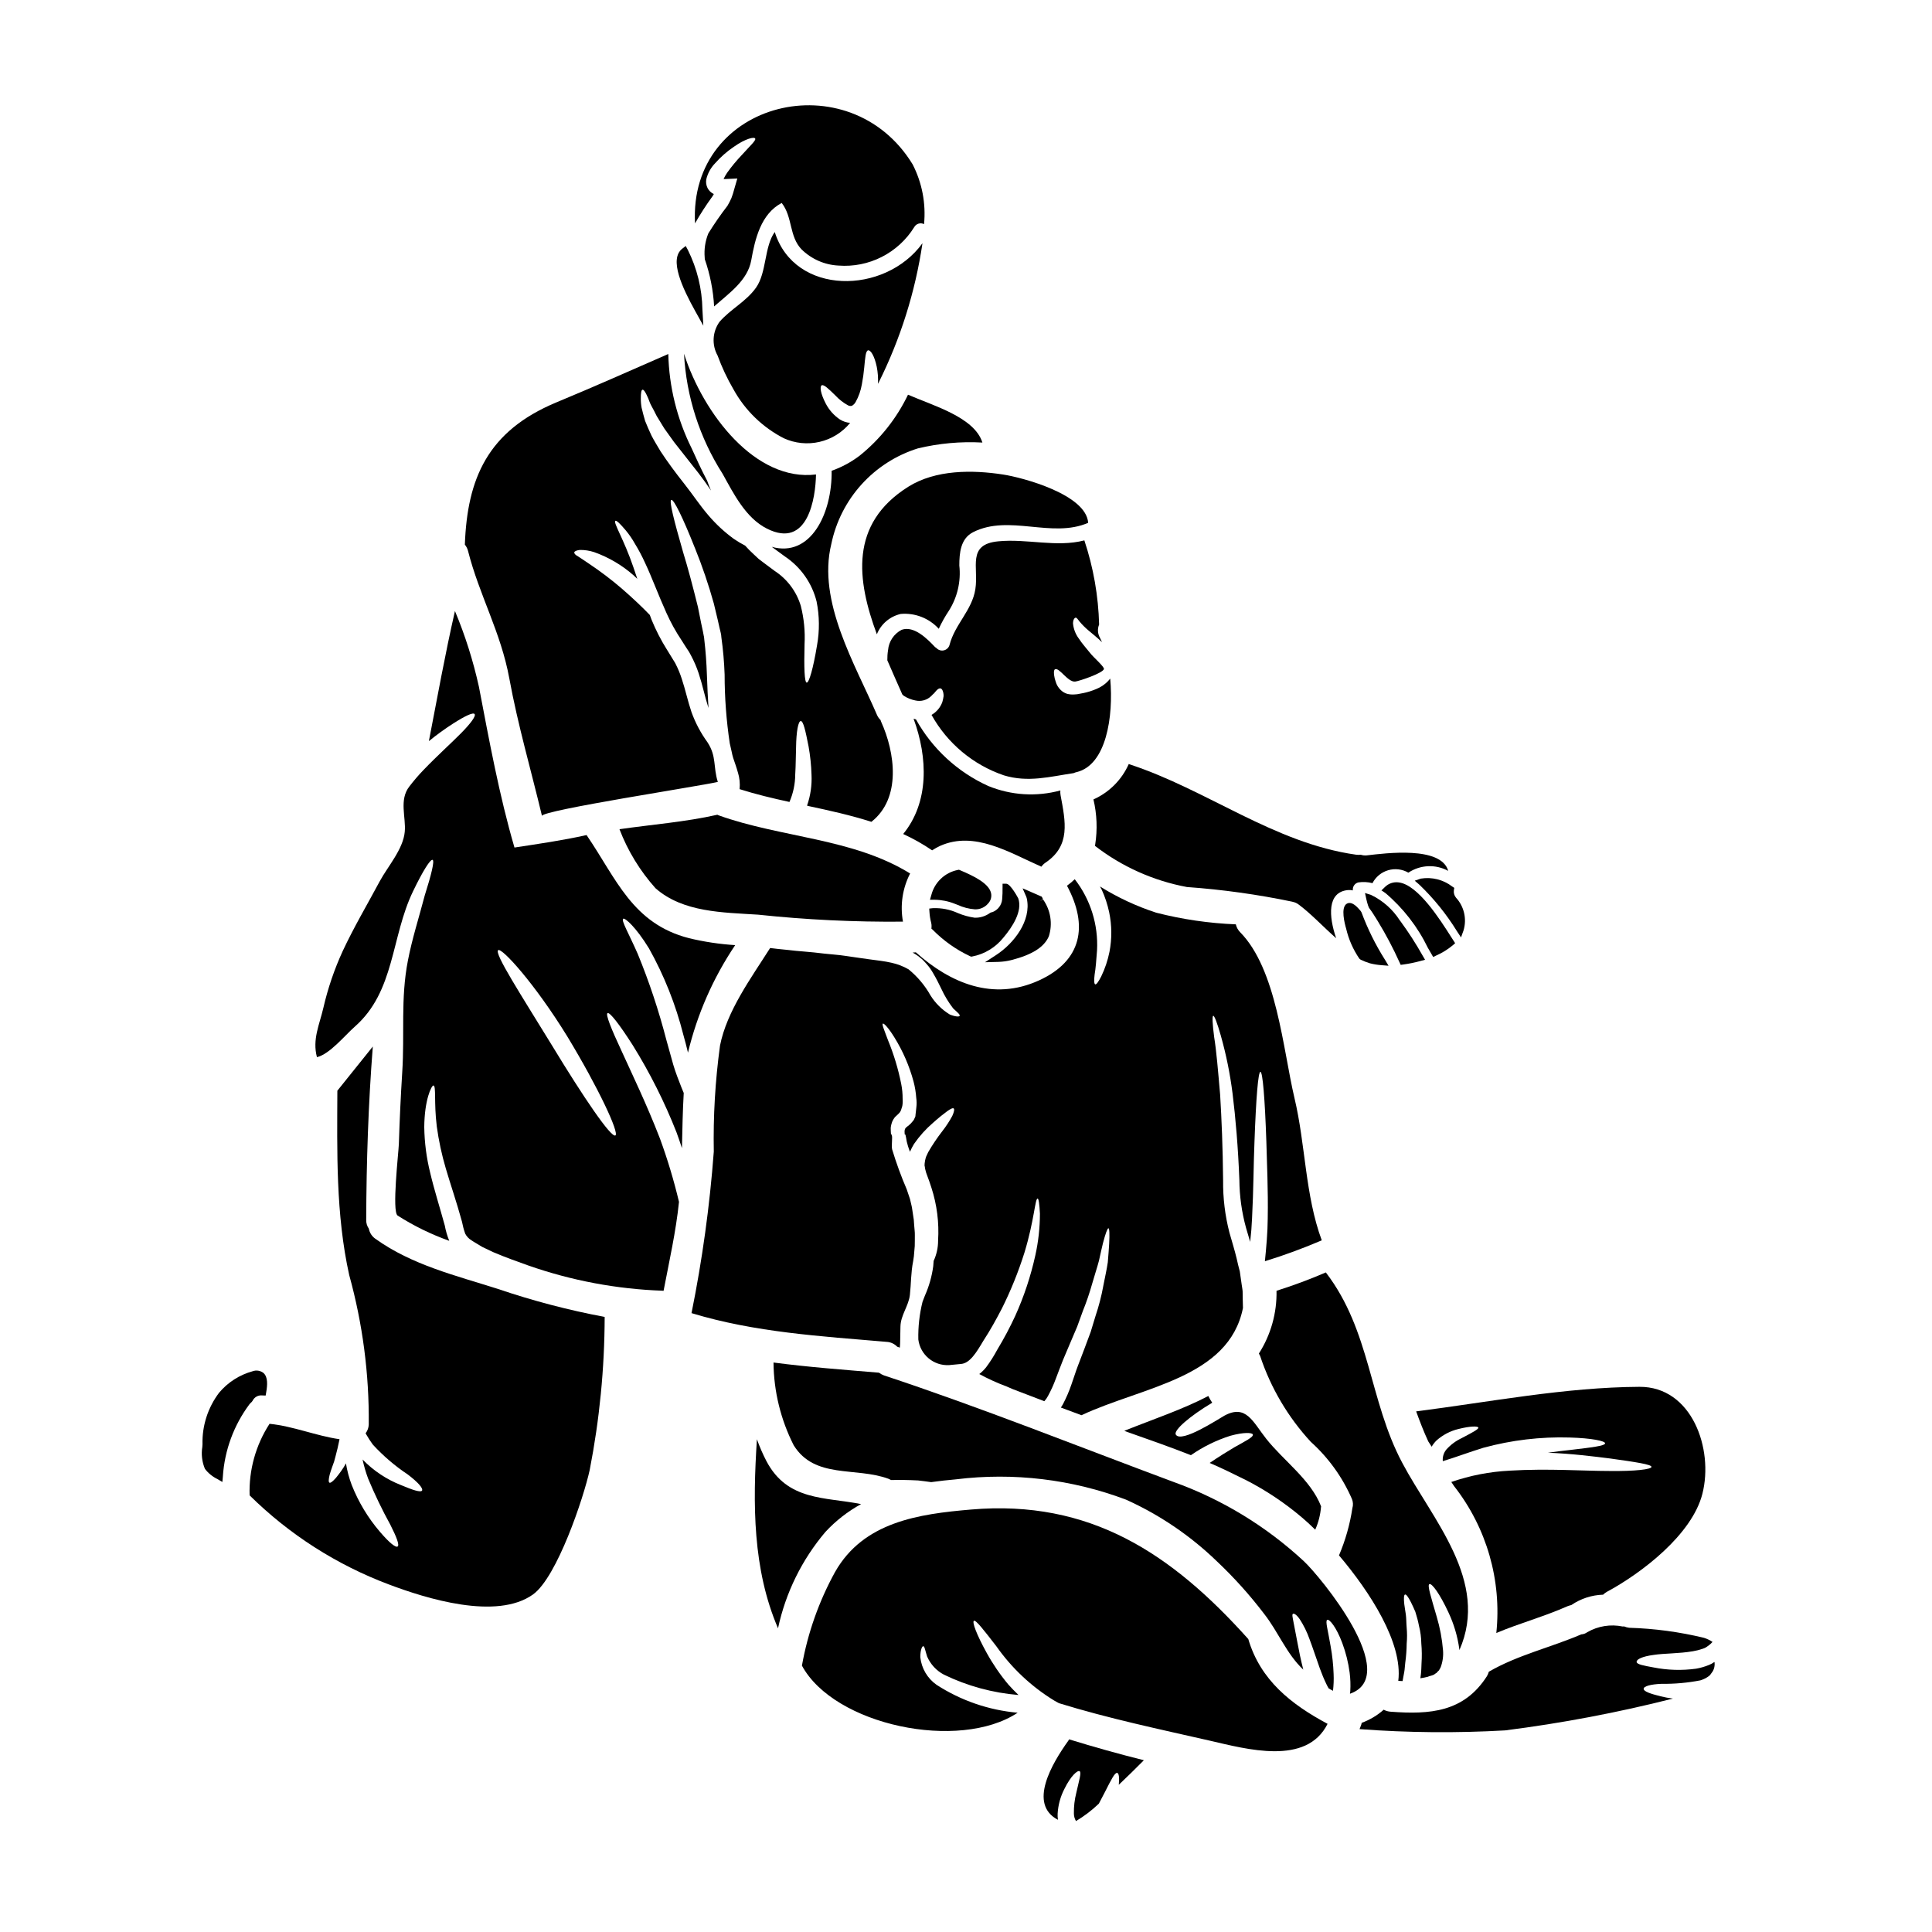
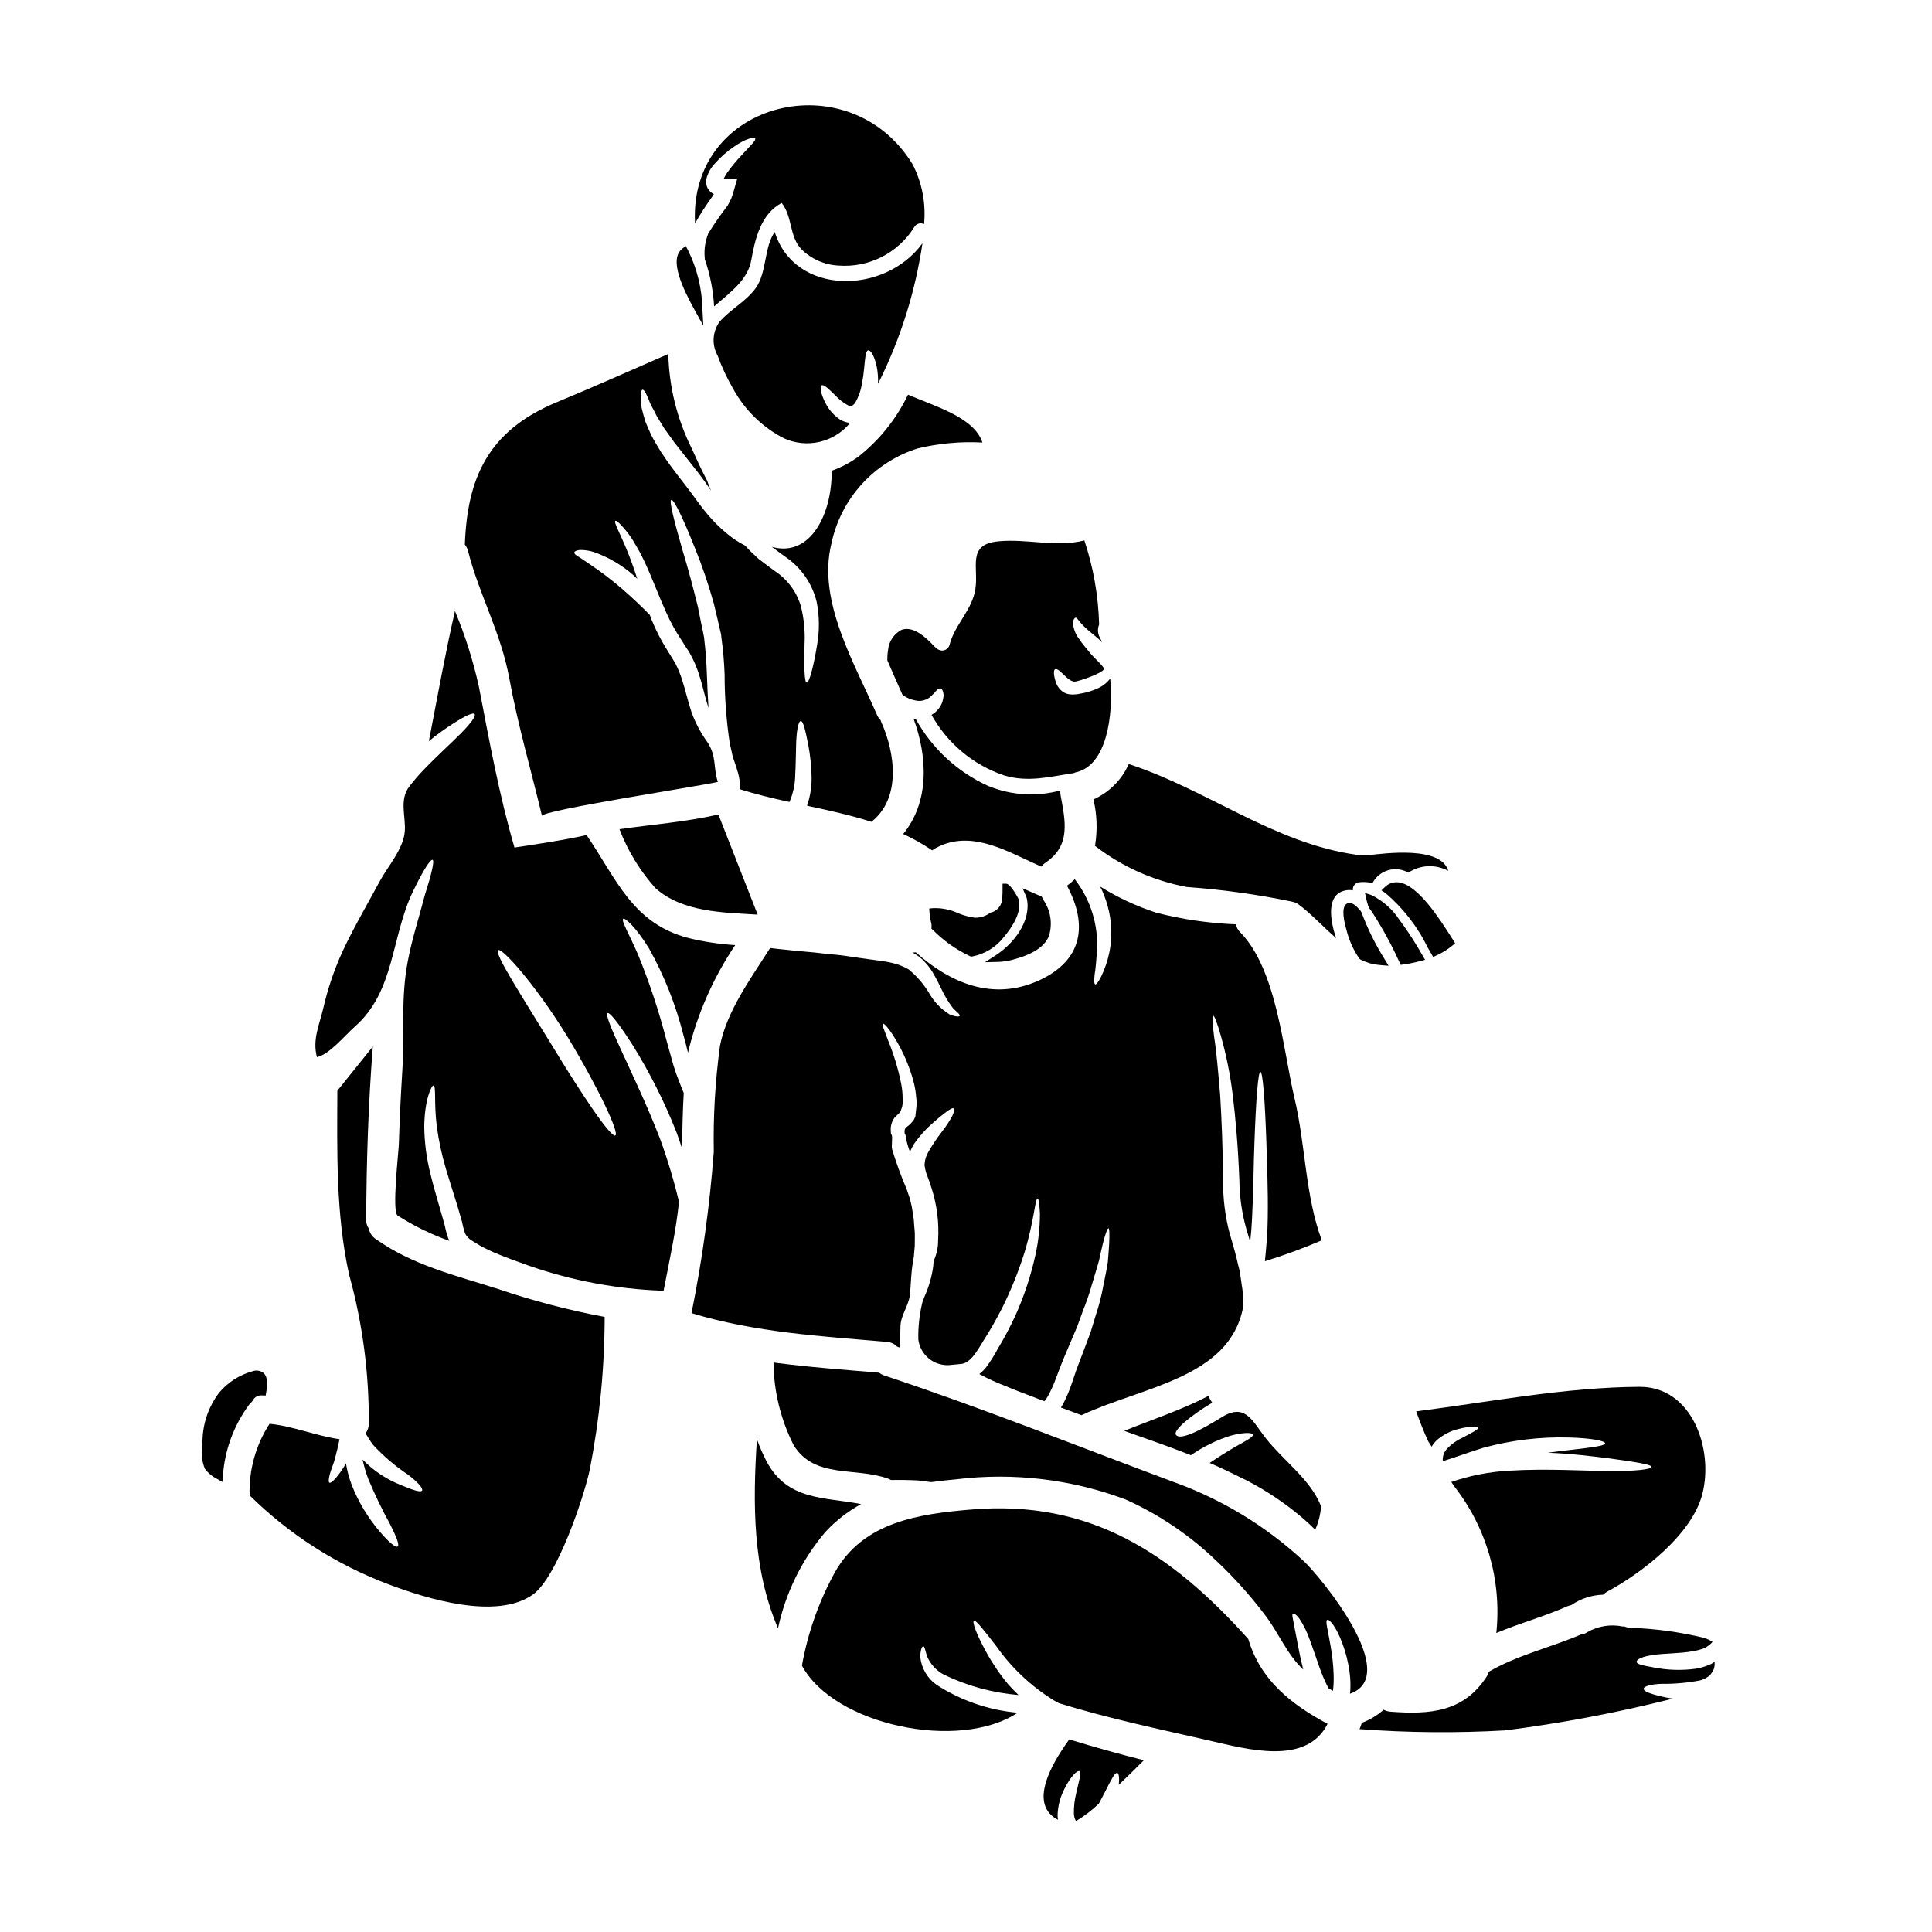
<svg xmlns="http://www.w3.org/2000/svg" fill="#000000" width="800px" height="800px" version="1.1" viewBox="144 144 512 512">
  <g>
    <path d="m434.24 367.81-0.082 0.336c7.148 5.531 15.516 9.277 24.402 10.926 9.391 0.668 18.727 1.969 27.945 3.894 0.027 0 0.027 0.027 0.055 0.027 0.602 0.113 1.164 0.371 1.641 0.75 3.223 2.391 6.445 5.863 9.895 8.895-1.969-5.754-2.445-12.234 3.117-12.762l0.004 0.004c0.434-0.043 0.875-0.016 1.305 0.082-0.121-0.969 0.496-1.875 1.445-2.113 1.25-0.188 2.527-0.121 3.754 0.195 0.859-1.66 2.363-2.898 4.16-3.426 1.797-0.523 3.731-0.293 5.352 0.645 3.16-2.106 7.227-2.289 10.562-0.473-1.891-6.644-16.625-4.672-21.551-4.113-0.551 0.062-1.109 0.004-1.637-0.168-0.391 0.051-0.789 0.051-1.18 0-21.828-3.059-39.512-17.238-60.113-23.965l-0.004-0.004c-0.059-0.023-0.113-0.051-0.168-0.082-1.852 4.184-5.191 7.531-9.367 9.395 0.93 3.918 1.086 7.981 0.465 11.957z" />
    <path d="m391.19 390.41c2.859 2.906 6.211 5.277 9.906 7.004l0.262 0.109 0.273-0.039h-0.004c3.262-0.617 6.195-2.387 8.266-4.984 2.441-2.883 5.117-7.027 3.965-10.398 0-0.039-2.059-3.902-3.184-3.902h-0.984v0.984h-0.004c0.02 1.051-0.016 2.102-0.105 3.148-0.137 1.52-1.125 2.828-2.551 3.379-0.133 0.02-0.266 0.051-0.395 0.09l-0.266 0.133h0.004c-1.18 0.867-2.613 1.312-4.074 1.27-1.523-0.215-3.012-0.625-4.43-1.219-2.094-0.961-4.387-1.41-6.688-1.309l-0.926 0.109 0.062 0.93c0.059 0.973 0.215 1.934 0.469 2.875 0.078 0.344 0.105 0.695 0.086 1.051l-0.035 0.465z" />
    <path d="m431.37 287.21c-7.394 1.918-15.18-0.504-22.828 0.246-8.371 0.809-5.144 6.84-6.062 12.68-0.863 5.59-5.453 9.344-6.84 14.77-0.195 0.715-0.77 1.27-1.492 1.441-0.723 0.176-1.484-0.062-1.984-0.609-0.125-0.074-0.246-0.156-0.359-0.25-1.969-2.086-5.535-5.754-8.844-4.59-2.047 1.051-3.414 3.078-3.613 5.371-0.148 0.898-0.211 1.809-0.195 2.723 1.336 3.113 2.695 6.144 3.977 9.055v-0.004c0.125 0.129 0.254 0.25 0.395 0.363 0.934 0.594 1.973 1.008 3.059 1.223 1.531 0.359 3.144-0.105 4.254-1.223 0.227-0.246 0.465-0.48 0.719-0.695 0.223-0.219 0.418-0.555 0.641-0.75 0.395-0.418 0.789-0.609 1.082-0.527 0.297 0.082 0.527 0.445 0.668 1.004l0.004-0.004c0.086 0.344 0.121 0.699 0.109 1.055-0.07 0.535-0.184 1.059-0.336 1.574-0.504 1.379-1.465 2.547-2.723 3.309-0.047 0.02-0.094 0.047-0.137 0.082 4.18 7.527 11.008 13.234 19.156 16.016 6.449 1.969 12.289 0.336 18.5-0.582 0.266-0.125 0.547-0.219 0.832-0.281 7.785-1.891 9.785-14.594 8.867-24.773h0.004c-0.781 0.996-1.77 1.812-2.894 2.394-1.082 0.531-2.219 0.949-3.391 1.25-0.531 0.137-1.059 0.246-1.574 0.332l-0.891 0.168-0.695 0.055c-0.672 0.059-1.348 0-2-0.168-0.625-0.195-1.199-0.535-1.668-1-0.652-0.621-1.121-1.41-1.359-2.277-0.188-0.535-0.32-1.082-0.395-1.645-0.109-0.891-0.055-1.445 0.246-1.574 1.113-0.555 3.394 3.477 5.34 3.254 0.945-0.082 7.508-2.277 7.617-3.367 0.055-0.582-2.863-3.195-3.363-3.836-1.141-1.445-2.449-2.863-3.336-4.254v0.004c-0.852-1.164-1.371-2.539-1.5-3.977 0.031-1.027 0.395-1.445 0.695-1.5 0.305-0.055 0.609 0.5 1.113 1.109 0.672 0.789 1.406 1.523 2.195 2.195 1 0.863 2.277 1.84 3.695 3.199-0.164-0.395-0.363-0.789-0.555-1.18-0.617-1.066-0.703-2.363-0.223-3.504-0.195-7.586-1.512-15.098-3.91-22.301z" />
-     <path d="m397 383.5 0.789 0.305-0.004-0.004c1.445 0.668 3.004 1.07 4.59 1.184 1.352 0.043 2.644-0.539 3.508-1.574 0.695-0.738 0.977-1.77 0.75-2.758-0.605-2.535-4.41-4.441-8.238-6.051l-0.277-0.113-0.305 0.059h0.004c-3.418 0.68-6.141 3.266-7.004 6.641l-0.363 1.254 1.289 0.004c1.801 0.027 3.586 0.383 5.262 1.055z" />
    <path d="m522.49 525.97c0.309 0.473 0.582 0.918 0.918 1.418 0.355-0.613 0.797-1.172 1.305-1.668 1.637-1.449 3.602-2.481 5.727-3.004 3.309-0.836 5.199-0.789 5.34-0.395 0.141 0.395-1.613 1.336-4.394 2.781l0.004 0.004c-1.555 0.723-2.945 1.754-4.09 3.031-0.711 0.863-1.051 1.973-0.945 3.086 3.195-0.949 6.727-2.309 10.734-3.543 7.453-2.035 15.164-2.953 22.883-2.723 5.863 0.168 9.395 0.918 9.395 1.531 0 0.691-3.641 1.109-9.312 1.777-1.75 0.191-3.727 0.418-5.84 0.723 6.394 0.246 12.039 0.973 16.488 1.527 6.785 0.945 10.957 1.574 10.957 2.223 0 0.648-4.281 1.18-11.18 1.086-6.867 0-16.266-0.695-26.414-0.086v0.004c-5.269 0.262-10.473 1.273-15.457 3 0.25 0.363 0.5 0.75 0.75 1.113 8.633 11.027 12.641 24.977 11.18 38.902 6.172-2.586 12.707-4.363 18.848-7.086 0.328-0.129 0.66-0.23 1.004-0.309 0.027 0 0.027-0.027 0.055-0.027 2.481-1.691 5.394-2.637 8.395-2.727 0.289-0.293 0.617-0.543 0.973-0.746 9.207-4.953 22.582-15.152 25.332-25.977 3.031-11.875-2.754-28.445-16.684-28.363-19.656 0.109-39.594 4.004-59.168 6.508 0.973 2.68 2 5.352 3.199 7.938z" />
    <path d="m412.02 398.43c5.512-1.414 8.684-3.414 9.934-6.297v-0.004c1.051-3.312 0.484-6.926-1.531-9.758l-0.863 0.473 0.84-0.555c-0.047-0.137-0.109-0.266-0.18-0.391l-0.156-0.277-0.293-0.125c-0.812-0.367-1.645-0.727-2.484-1.09l-2.289-0.992 0.996 2.285c0.055 0.145 0.098 0.297 0.129 0.449 1.227 5.828-3.375 11.84-8.164 14.957l-2.918 1.898 3.481-0.09c1.18-0.035 2.356-0.195 3.5-0.484z" />
    <path d="m425.06 354.73c-0.07-0.414-0.09-0.832-0.055-1.25-6.324 1.719-13.039 1.305-19.105-1.184-8.113-3.672-14.828-9.855-19.156-17.641-0.191-0.055-0.418-0.109-0.637-0.191 3.805 10.371 4.141 22.133-2.754 30.555h-0.004c2.676 1.227 5.242 2.676 7.676 4.328 0.676-0.445 1.379-0.84 2.113-1.18 9.121-4.062 18.352 1.777 26.832 5.512 0.301-0.41 0.664-0.77 1.082-1.055 6.731-4.512 5.316-10.875 4.008-17.895z" />
-     <path d="m334.47 360.08c-0.137-0.055-0.219-0.109-0.363-0.164-8.504 1.918-17.293 2.586-25.941 3.832 2.203 5.75 5.438 11.043 9.539 15.633 7.281 6.449 17.961 6.418 27.078 7.008l0.004-0.004c12.789 1.359 25.648 1.98 38.508 1.863-0.793-4.348-0.129-8.832 1.895-12.762-15.105-9.371-34.227-9.48-50.719-15.406z" />
+     <path d="m334.47 360.08c-0.137-0.055-0.219-0.109-0.363-0.164-8.504 1.918-17.293 2.586-25.941 3.832 2.203 5.75 5.438 11.043 9.539 15.633 7.281 6.449 17.961 6.418 27.078 7.008l0.004-0.004z" />
    <path d="m471.11 527.55c-1.777 1.059-4.086 2.477-6.535 4.144 3.148 1.363 6.297 2.891 9.371 4.422l0.004-0.004c5.426 2.762 10.512 6.148 15.152 10.094 1 0.836 2.168 1.922 3.449 3.172 0.844-1.895 1.359-3.914 1.527-5.981 0-0.082 0.027-0.141 0.027-0.195-2.754-7.086-9.953-12.094-14.562-17.934-3.504-4.422-5.312-9.258-11.094-6.09-1.445 0.789-11.414 7.394-12.848 5.004-0.664-1.109 3.644-4.863 9.652-8.449h-0.004c-0.387-0.57-0.73-1.164-1.031-1.781-6.754 3.543-14.652 6.172-22.27 9.23 0.332 0.109 0.637 0.223 0.973 0.363 5.562 1.945 11.18 3.938 16.684 6.09 3.211-2.231 6.734-3.965 10.457-5.144 3.543-0.973 5.754-0.863 5.953-0.336 0.211 0.668-1.875 1.695-4.906 3.394z" />
-     <path d="m520.53 376.84-1.609 0.555 1.289 1.117c3.797 3.652 7.121 7.769 9.887 12.254l1.086 1.656 0.676-1.871c0.902-3.035 0.145-6.324-2-8.656-0.457-0.547-0.664-1.262-0.566-1.969l0.102-0.633-0.535-0.352c-2.367-1.82-5.383-2.582-8.328-2.102z" />
-     <path d="m527.86 571.32c1.438 3.055 2.402 6.309 2.867 9.652 0.023 0.109 0.031 0.219 0.027 0.332 8.066-18.293-7.203-34.637-15.152-49.656-8.785-16.531-8.367-34.953-20.242-50.441h-0.004c-4.269 1.844-8.633 3.465-13.066 4.863 0.121 5.883-1.508 11.672-4.672 16.629 0.113 0.219 0.223 0.418 0.336 0.664v0.004c2.809 8.449 7.387 16.203 13.43 22.746 4.676 4.211 8.395 9.379 10.898 15.152 0.309 0.77 0.348 1.621 0.109 2.418-0.648 4.301-1.84 8.508-3.543 12.512 8.23 9.707 16.961 23.223 15.711 33.254 0.395 0.027 0.789 0.055 1.137 0.055 0.055-0.418 0.141-0.746 0.195-1.082l0.246-1.309c0.141-0.723 0.168-1.75 0.281-2.586l0.004 0.004c0.223-1.641 0.344-3.297 0.363-4.953 0.125-1.395 0.125-2.801 0-4.195-0.113-1.277-0.082-2.449-0.223-3.504s-0.336-2.004-0.418-2.781c-0.164-1.527-0.109-2.418 0.195-2.531 0.309-0.113 0.863 0.641 1.555 2.004 0.363 0.695 0.75 1.574 1.18 2.559 0.398 1.23 0.727 2.484 0.973 3.754 0.387 1.52 0.59 3.074 0.613 4.641 0.156 1.758 0.176 3.527 0.055 5.285-0.055 0.973-0.027 1.777-0.168 2.918-0.027 0.336-0.082 0.695-0.137 1.031 0.336-0.055 0.723-0.113 1.086-0.195l0.719-0.164 0.141-0.027 0.359-0.141v-0.004c0.473-0.109 0.93-0.266 1.367-0.473 0.184-0.164 0.391-0.301 0.609-0.418 0.191-0.242 0.406-0.465 0.641-0.664 0.191-0.25 0.305-0.586 0.473-0.863 0.527-1.43 0.734-2.957 0.609-4.477-0.25-3.008-0.809-5.977-1.668-8.871-1.473-5.117-2.559-8.367-1.945-8.66 0.617-0.289 2.699 2.434 5.059 7.519z" />
-     <path d="m384.69 273c-15.652 9.84-13.621 24.773-8.312 39.094v-0.004c1.098-2.731 3.469-4.746 6.34-5.391 3.785-0.324 7.504 1.129 10.066 3.938 0.77-1.672 1.672-3.281 2.695-4.812 2.246-3.559 3.215-7.773 2.754-11.957 0-3.281 0.305-7.148 3.668-8.844 9.508-4.809 20.859 1.723 30.477-2.473-0.531-7.539-17.438-12.012-22.523-12.793-8.145-1.266-17.906-1.32-25.164 3.242z" />
    <path d="m504.58 385.41c-0.332-0.402-0.688-0.789-1.062-1.152-1.016-0.945-1.91-1.207-2.637-0.746-1.633 1.008-0.523 5.273-0.145 6.555v-0.004c0.66 2.859 1.852 5.57 3.508 7.992l0.359 0.281v-0.004c0.781 0.379 1.59 0.695 2.422 0.949 1.004 0.254 2.027 0.422 3.059 0.5l1.891 0.148-0.969-1.633h-0.004c-2.492-3.945-4.566-8.141-6.195-12.52z" />
    <path d="m522.41 395.2 1.395 2.414 0.816-0.395h-0.004c1.578-0.691 3.055-1.602 4.379-2.707l0.633-0.555-0.922-1.434c-3.121-4.914-8.926-14.059-14.043-14.68-1.363-0.184-2.731 0.285-3.688 1.27l-0.883 0.848 1.02 0.68h0.004c4.738 4.012 8.586 8.973 11.293 14.559z" />
    <path d="m505.74 380.66 0.359 1.656c0.121 0.562 0.285 1.105 0.453 1.66l0.254 0.617c0.812 1.062 1.516 2.219 2.09 3.148l0.273 0.441v0.004c2.129 3.492 4.043 7.117 5.723 10.848l0.309 0.664 0.719-0.098c1.516-0.207 3.016-0.516 4.492-0.918l1.246-0.336-0.652-1.109c-1.75-3.113-3.688-6.121-5.797-9.004l-0.246-0.32h-0.004c-1.859-2.906-4.492-5.242-7.606-6.742z" />
    <path d="m372.2 542.6c-9.621-1.918-19.488-0.789-25.078-11.371-0.977-1.879-1.82-3.82-2.531-5.816-1.113 17.211-1.141 34.426 5.59 50.105 2.016-9.422 6.336-18.203 12.57-25.551 2.734-2.949 5.922-5.434 9.449-7.367z" />
    <path d="m427.12 605.3c-4.367 6.09-10.707 16.824-2.754 20.965-0.082-0.535-0.109-1.074-0.082-1.613 0.129-2.32 0.754-4.586 1.832-6.644 1.668-3.394 3.477-4.977 4.004-4.613s-0.164 2.418-0.891 5.727c-0.457 1.789-0.672 3.633-0.637 5.477 0.004 0.707 0.195 1.395 0.555 2 2.191-1.301 4.227-2.852 6.062-4.617 0.613-1.137 1.18-2.223 1.668-3.195 1.574-3.113 2.559-5.09 3.195-4.949 0.445 0.082 0.613 1.277 0.418 3.148 2.254-2.141 4.481-4.309 6.648-6.508-6.691-1.668-13.348-3.543-19.824-5.535-0.086 0.129-0.113 0.25-0.195 0.359z" />
    <path d="m381.77 500.89 0.691 0.246c0.027-0.395 0.082-0.75 0.082-1.18 0.027-1.418 0.059-2.891 0.086-4.394 0.055-3.031 2.168-5.449 2.5-8.395 0.332-2.949 0.25-5.84 0.863-8.926h0.004c0.156-0.871 0.258-1.754 0.305-2.641 0.113-0.922 0.16-1.852 0.137-2.777-0.027-0.949 0.059-1.922-0.055-2.809-0.113-0.891-0.137-1.863-0.219-2.777-0.141-1.004-0.309-1.969-0.445-2.949-0.109-0.789-0.395-1.695-0.559-2.531-0.305-0.863-0.555-1.695-0.863-2.559v-0.004c-1.484-3.445-2.773-6.973-3.859-10.562-0.281-0.945 0.191-3.336-0.141-3.863 0-0.027-0.191-0.363-0.191-0.363 0-0.5-0.082-0.973-0.055-1.473h-0.004c0.062-0.613 0.215-1.215 0.445-1.785 0.18-0.383 0.402-0.746 0.664-1.082 1.504-1.418 1.449-1.18 1.969-2.977 0.109-0.641 0.137-1.293 0.082-1.941 0.008-1.289-0.113-2.574-0.363-3.84-0.785-3.977-1.961-7.871-3.5-11.621-1-2.695-1.695-4.254-1.363-4.422 0.246-0.141 1.418 1.027 3.004 3.586 2.273 3.648 3.996 7.609 5.117 11.762 0.379 1.43 0.617 2.891 0.719 4.363 0.121 0.812 0.133 1.637 0.027 2.449l-0.137 1.277-0.082 0.664-0.027 0.336v0.086c-0.043 0.109-0.082 0.219-0.113 0.332-0.031 0-0.059 0.109-0.059 0.109l-0.219 0.473c0 0.059-0.109 0.168-0.281 0.395-1.527 2.004-2.418 1.223-2.168 3.543h0.113l0.082 0.086 0.137 0.637h0.004c0.105 0.805 0.281 1.594 0.527 2.363 0.141 0.473 0.336 1 0.527 1.5 0.316-0.719 0.68-1.414 1.086-2.086 1.434-2.07 3.125-3.949 5.035-5.59 1.527-1.363 2.754-2.336 3.668-3.004 0.914-0.668 1.574-1 1.805-0.789 0.23 0.211 0.113 0.891-0.363 1.945h0.004c-0.773 1.438-1.668 2.805-2.672 4.086-1.363 1.762-2.606 3.609-3.723 5.535-0.195 0.5-0.531 1.031-0.668 1.531-0.137 0.48-0.23 0.973-0.281 1.473l-0.027 0.555 0.059 0.25c0.023 0.238 0.059 0.469 0.113 0.699 0.145 0.633 0.34 1.258 0.582 1.859 0.336 0.918 0.723 1.918 1.059 3.031 1.473 4.527 2.074 9.289 1.777 14.039 0.008 1.867-0.395 3.707-1.18 5.398-0.027 0.473-0.055 0.973-0.109 1.418-0.359 2.676-1.102 5.289-2.195 7.758-0.195 0.555-0.445 1.086-0.641 1.668h-0.004c-0.809 3.262-1.184 6.621-1.109 9.98 0.516 4.062 4.09 7.027 8.176 6.785l3.195-0.309c2.305-0.219 4.004-3.004 5.867-6.144 1.836-2.809 3.391-5.644 4.809-8.367l0.004 0.004c2.414-4.816 4.441-9.82 6.062-14.957 2.641-8.66 2.805-14.375 3.504-14.375 0.277 0.027 0.473 1.445 0.609 4.004-0.004 3.731-0.414 7.453-1.227 11.094-1.215 5.5-2.992 10.855-5.309 15.988-1.418 3.07-3.004 6.059-4.754 8.949-0.871 1.641-1.867 3.211-2.977 4.703-0.531 0.66-1.137 1.258-1.809 1.777 2.348 1.273 4.781 2.383 7.289 3.309 0.473 0.191 0.973 0.418 1.445 0.637l8.508 3.254v0.004c0.379-0.422 0.707-0.887 0.973-1.391 0.809-1.484 1.508-3.027 2.086-4.617 0.637-1.613 1.18-3.195 1.891-4.922 0.668-1.574 1.309-3.059 1.922-4.535 0.613-1.477 1.25-2.922 1.836-4.309 0.5-1.418 1-2.754 1.473-4.059l-0.004 0.004c0.969-2.391 1.805-4.832 2.5-7.312 0.641-2.277 1.336-4.309 1.805-6.117 0.395-1.805 0.75-3.394 1.059-4.644 0.664-2.531 1.18-3.938 1.445-3.938s0.336 1.473 0.195 4.144c-0.086 1.336-0.195 2.973-0.363 4.891-0.281 1.891-0.75 4.004-1.223 6.394l0.004 0.004c-0.484 2.621-1.156 5.199-2.004 7.727-0.418 1.395-0.863 2.836-1.309 4.309-0.527 1.422-1.082 2.894-1.641 4.398-0.559 1.504-1.18 3.086-1.777 4.668-0.555 1.422-1.055 3.117-1.668 4.812-0.621 1.828-1.383 3.602-2.281 5.309-0.164 0.277-0.336 0.555-0.527 0.863 1.805 0.691 3.641 1.363 5.453 2.027 16.137-7.562 39.066-9.785 42.793-28.414-0.027-0.836-0.027-1.641-0.059-2.477l-0.027-1.863c-0.027-0.613-0.164-1.223-0.246-1.836-0.168-1.168-0.336-2.336-0.5-3.508-0.309-1.137-0.586-2.277-0.836-3.418-0.531-2.254-1.277-4.59-1.895-6.812v0.008c-1.18-4.539-1.75-9.215-1.695-13.902-0.082-8.594-0.395-16.266-0.789-22.719-0.559-6.394-0.977-11.566-1.574-15.207-0.473-3.613-0.555-5.644-0.25-5.699 0.305-0.055 1.031 1.836 2.031 5.336l-0.004-0.004c1.406 4.996 2.438 10.09 3.086 15.238 0.809 6.508 1.477 14.293 1.805 22.91h0.004c0.031 4.316 0.633 8.609 1.781 12.766l1.082 3.668c0.25-2.168 0.418-4.281 0.5-6.297 0.395-7.566 0.395-14.543 0.641-20.27 0.418-11.512 0.973-18.5 1.574-18.5 0.602 0 1.18 7.008 1.574 18.5 0.137 5.781 0.5 12.566 0.363 20.41-0.027 3.641-0.363 7.422-0.75 11.289v-0.004c5.117-1.578 10.148-3.426 15.07-5.535-4.422-11.953-4.281-25.301-7.231-37.703-3.059-12.957-4.699-34.145-14.43-43.988-0.551-0.57-0.938-1.281-1.113-2.055-7.125-0.281-14.199-1.316-21.105-3.086-5.231-1.703-10.234-4.035-14.902-6.949 0.164 0.305 0.336 0.582 0.473 0.863v-0.004c0.875 1.914 1.531 3.918 1.969 5.977 0.723 3.457 0.75 7.019 0.082 10.484-0.453 2.262-1.188 4.461-2.195 6.535-0.723 1.418-1.277 2.168-1.574 2.086-0.297-0.082-0.363-1.031-0.164-2.617 0.277-1.574 0.445-3.777 0.637-6.391 0.359-6.793-1.734-13.484-5.906-18.855-0.645 0.621-1.332 1.195-2.059 1.723 5.699 10.598 3.977 19.91-7.449 25.109-12.121 5.512-23.469 0.723-32.59-7.449h-0.109c-0.25 0.031-0.5 0.051-0.754 0.055 0.527 0.297 1.039 0.621 1.531 0.973l1.082 0.891c0.613 0.586 0.75 0.836 1.18 1.277h0.004c0.625 0.719 1.176 1.504 1.641 2.336 0.891 1.5 1.574 2.918 2.168 4.141 0.852 1.848 1.906 3.59 3.148 5.199 1.113 1.031 1.891 1.641 1.695 1.969-0.137 0.246-1.055 0.246-2.586-0.363v0.004c-2.09-1.27-3.852-3.012-5.144-5.09-1.484-2.644-3.457-4.984-5.809-6.898-1.418-0.816-2.957-1.406-4.562-1.75-1.805-0.418-3.723-0.609-5.953-0.918-2.113-0.309-4.195-0.582-6.199-0.891-2.004-0.309-3.836-0.395-5.672-0.609-3.586-0.473-6.922-0.613-9.703-0.977-1.754-0.164-3.281-0.332-4.59-0.5-5.035 7.953-11.484 16.684-13.293 25.914l0.004 0.004c-1.266 9.293-1.812 18.668-1.641 28.047-1.074 14.371-3.047 28.664-5.902 42.793 16.852 5.117 34.242 6.117 51.77 7.621v-0.004c1.039 0.074 2.016 0.527 2.738 1.281z" />
    <path d="m489.52 557.72c-9.977-9.258-21.727-16.398-34.535-20.996-25.469-9.48-50.914-19.68-76.711-28.223v0.004c-0.48-0.18-0.93-0.422-1.34-0.727-9.367-0.789-18.684-1.473-27.945-2.695 0.066 7.629 1.902 15.137 5.356 21.941 5.59 8.98 16.406 5.672 25.109 8.867 0.25 0.113 0.473 0.223 0.695 0.336 2.141-0.055 4.559-0.027 7.172 0.109 1.18 0.141 2.34 0.281 3.449 0.445 2.195-0.305 4.398-0.555 6.648-0.746v-0.004c15.211-1.863 30.645-0.012 44.988 5.391 8.875 4.004 17 9.508 24.008 16.27 4.59 4.324 8.812 9.02 12.629 14.039 3.723 4.754 5.902 10.566 10.34 14.738-0.691-2.723-1.18-5.144-1.555-7.199-0.445-2.25-0.789-4.09-1.031-5.367-0.242-1.277-0.445-2.086-0.137-2.223 0.309-0.137 0.945 0.223 1.777 1.418v-0.004c1.066 1.645 1.934 3.41 2.586 5.258 0.863 2.25 1.723 4.949 2.754 7.812 0.52 1.449 1.113 2.867 1.785 4.254 0.164 0.359 0.359 0.691 0.555 1.027 0.363 0.219 0.75 0.445 1.141 0.637 0.176-1.484 0.234-2.981 0.164-4.473-0.086-2.453-0.348-4.898-0.785-7.312-0.695-4.199-1.473-6.691-0.918-7.008 0.555-0.316 2.422 1.891 4.004 6.144 0.941 2.523 1.594 5.144 1.945 7.812 0.211 1.641 0.27 3.301 0.168 4.953l-0.082 0.664c13.871-4.809-7.898-31.098-12.234-35.145z" />
    <path d="m474.8 578.33h-0.023c-20.297-22.637-41.902-37-73.461-34.285-13.848 1.18-28.473 3.254-36.008 16.531v-0.004c-4.266 7.742-7.234 16.133-8.789 24.836 8.566 15.848 41.684 22.742 57.172 12.484-7.66-0.68-15.039-3.219-21.492-7.398-2.43-1.707-4.004-4.383-4.312-7.34 0-1.949 0.5-2.867 0.75-2.894 0.395-0.055 0.527 1.082 1.055 2.723l0.004 0.004c0.887 2.062 2.457 3.762 4.445 4.809 6.199 3.008 12.906 4.836 19.773 5.398-0.973-0.918-1.863-1.863-2.695-2.781l-0.004-0.004c-2.172-2.598-4.09-5.402-5.727-8.367-2.754-4.977-3.894-8.203-3.394-8.508 0.5-0.309 2.613 2.422 5.981 6.785 4.066 5.773 9.27 10.656 15.293 14.344l1.25 0.695c13.148 4.059 26.523 6.867 39.953 9.926 9.816 2.25 25.664 6.727 31.25-4.449-9.629-5.156-17.82-11.578-21.02-22.504z" />
    <path d="m598.38 584.6c0.027-0.055-0.027-0.109-0.082-0.137h-0.004c-0.438 0.328-0.926 0.594-1.441 0.785-1.094 0.449-2.231 0.773-3.394 0.973-3.746 0.516-7.551 0.402-11.262-0.336-2.559-0.473-4.449-0.789-4.477-1.473s1.527-1.449 4.504-1.84c2.836-0.445 6.731-0.332 10.398-0.973v0.004c0.859-0.145 1.707-0.355 2.531-0.637 0.34-0.098 0.668-0.238 0.973-0.418 0.273-0.172 0.535-0.359 0.789-0.559 0.332-0.258 0.641-0.547 0.918-0.863-0.695-0.469-1.453-0.832-2.254-1.082-6.496-1.574-13.141-2.469-19.824-2.668-0.469-0.059-0.926-0.18-1.363-0.363-0.109 0-0.223 0.027-0.363 0.027-3.199-0.664-6.535-0.133-9.371 1.5-0.469 0.348-1.027 0.551-1.609 0.586-8.094 3.477-16.879 5.477-24.496 9.898v0.004c-0.117 0.43-0.293 0.84-0.527 1.219-6.117 9.508-15.098 10.152-25.496 9.371h-0.004c-0.641-0.043-1.266-0.223-1.832-0.527-1.711 1.52-3.691 2.699-5.84 3.477-0.02 0.199-0.066 0.395-0.141 0.582-0.141 0.395-0.281 0.723-0.418 1.086h0.004c12.836 0.961 25.719 1.07 38.57 0.336 14.984-1.902 29.836-4.715 44.477-8.43-1.105-0.137-2.199-0.34-3.281-0.609-2.777-0.695-4.449-1.277-4.477-1.969-0.027-0.688 1.863-1.223 4.754-1.336v0.004c3.445 0.043 6.883-0.266 10.262-0.918 0.746-0.223 1.449-0.559 2.086-1l0.191-0.168 0.109-0.055 0.027-0.027 0.168-0.164c0.246-0.336 0.5-0.668 0.719-1.004l0.008-0.004c0.387-0.695 0.551-1.5 0.469-2.293z" />
    <path d="m315.95 395.27c4.051 7.231 7.125 14.965 9.152 23 0.445 1.574 0.863 3.168 1.219 4.695 2.434-10.168 6.672-19.82 12.512-28.496-4.121-0.258-8.215-0.875-12.23-1.84-15.043-3.863-19.238-15.742-27.16-27.332-6.297 1.418-12.789 2.34-19.102 3.309-4.031-13.777-6.727-28.527-9.426-42.629v0.004c-1.516-6.859-3.637-13.574-6.348-20.055-2.613 11.414-4.672 22.91-6.894 34.395v-0.004c0.016 0.016 0.027 0.039 0.027 0.059 2.059-1.68 4.215-3.238 6.453-4.672 3.086-1.969 5.199-2.977 5.617-2.477 0.418 0.5-0.945 2.394-3.543 5.035-2.598 2.641-6.34 5.977-10.039 9.84h-0.004c-1.312 1.367-2.543 2.805-3.695 4.312-2.781 3.543-0.863 8.176-1.223 12.012-0.418 4.617-4.477 9.148-6.617 13.094-3.309 6.176-6.867 12.184-9.816 18.5-2.227 4.844-3.949 9.902-5.144 15.098-1.027 4.422-2.949 8.34-1.695 13.039 3.367-0.789 7.34-5.699 10.008-8.062 10.707-9.398 9.566-23.719 15.488-35.957 2.586-5.363 4.562-8.477 5.144-8.266s-0.309 3.863-2.086 9.48c-1.5 5.758-3.336 11.414-4.449 17.211-1.969 10.121-0.836 19.41-1.504 29.613-0.395 6.297-0.691 12.648-0.891 18.961-0.082 2.34-1.891 17.965-0.332 18.992l0.004 0.008c4.293 2.738 8.883 4.981 13.68 6.691-0.531-1.312-0.93-2.672-1.184-4.062-1.277-4.668-2.836-9.566-3.863-13.957-0.988-3.969-1.516-8.035-1.574-12.125 0.055-7.231 1.918-11.02 2.422-11.02 0.789 0.055 0.109 4.477 0.891 10.789h-0.004c0.516 3.809 1.324 7.574 2.418 11.262 1.25 4.25 2.809 8.73 4.254 13.984 0.211 1.094 0.496 2.172 0.863 3.223 0.379 0.734 0.957 1.352 1.668 1.777 0.723 0.504 1.969 1.18 2.922 1.781 0.945 0.445 1.891 0.891 2.805 1.336 3.309 1.418 6.508 2.531 9.316 3.543 11.449 4.012 23.438 6.266 35.562 6.691 0.102-0.004 0.207 0.004 0.305 0.027 1.5-7.84 3.277-15.68 4.086-23.578v0.004c-1.348-5.672-3.027-11.258-5.027-16.73-3.543-9.176-7.477-17.266-10.176-23.223-2.781-5.949-4.309-9.758-3.727-10.062 0.582-0.309 3.086 2.894 6.644 8.453 4.574 7.359 8.477 15.121 11.648 23.188 0.504 1.395 0.977 2.754 1.422 4.144 0.109-4.891 0.191-9.762 0.473-14.625l-0.586-1.418c-0.359-0.973-0.746-1.969-1.137-2.949-0.418-1.086-0.75-2.141-1.059-3.148-0.582-2.141-1.195-4.34-1.836-6.594-2.004-7.746-4.535-15.352-7.574-22.758-2.394-5.453-4.481-8.953-3.836-9.316 0.469-0.273 3.359 2.231 6.777 7.805zm-8.867 49.633c-1.141 0.668-8.48-10.148-16.766-23.801-8.266-13.484-15.43-24.523-14.293-25.301 1.004-0.695 9.734 8.922 18.293 22.828 8.371 13.824 13.848 25.645 12.766 26.285z" />
    <path d="m365.5 248.92c0.926 0.988 2.008 1.824 3.195 2.477 0.328 0.195 0.723 0.246 1.086 0.137 0.406-0.242 0.742-0.586 0.973-1 0.805-1.441 1.359-3.012 1.641-4.644 0.289-1.492 0.5-2.996 0.637-4.508 0.25-2.586 0.363-4.363 1.004-4.535 0.641-0.168 1.695 1.391 2.305 4.328h0.004c0.293 1.492 0.406 3.016 0.332 4.535 0.055-0.086 0.082-0.168 0.137-0.25l0.004-0.004c5.812-11.637 9.746-24.125 11.648-36.996-10.008 13.777-33.895 13.902-39.148-2.977-2.809 3.894-2.113 10.703-4.953 14.738-2.613 3.695-6.754 5.699-9.676 9.055l0.004-0.004c-1.895 2.629-2.102 6.117-0.527 8.949 1.133 3.098 2.535 6.082 4.195 8.93 3.055 5.562 7.703 10.086 13.348 12.988 2.969 1.359 6.305 1.699 9.488 0.961 3.18-0.734 6.027-2.504 8.098-5.031-0.957-0.082-1.879-0.387-2.695-0.891-1.598-1.078-2.898-2.539-3.781-4.254-1.391-2.668-1.613-4.508-1.059-4.809 0.555-0.305 1.879 0.973 3.742 2.805z" />
    <path d="m330.39 230.31-0.242-4.281c-0.094-5.496-1.414-10.898-3.871-15.816l-0.555-1.023-0.914 0.711c-3.578 2.785 0 10.367 3.496 16.66z" />
    <path d="m332.77 196.09c0.156-0.211 0.285-0.434 0.395-0.668-0.719-0.336-1.309-0.902-1.668-1.613-0.34-0.699-0.453-1.484-0.332-2.254 0.379-1.609 1.184-3.09 2.336-4.277 1.477-1.672 3.156-3.148 5.008-4.398 2.977-2.109 5.477-2.754 5.644-2.109 0.137 0.527-1.309 1.805-3.672 4.422h-0.004c-1.363 1.441-2.625 2.973-3.781 4.586-0.359 0.531-0.676 1.086-0.945 1.668h0.473l3.172-0.137-0.836 2.894 0.004-0.004c-0.203 0.773-0.441 1.535-0.727 2.281-0.309 0.707-0.66 1.395-1.055 2.059-1.809 2.348-3.5 4.785-5.062 7.309-0.82 2.016-1.152 4.199-0.969 6.367 0 0.168 0.027 0.309 0.027 0.473 1.398 4.035 2.231 8.246 2.473 12.512 4.113-3.613 8.895-6.922 9.84-12.234 1.004-5.617 2.531-12.262 8.066-15.18 2.922 3.695 1.945 8.812 5.227 12.262 2.633 2.609 6.137 4.152 9.84 4.328 3.953 0.301 7.91-0.488 11.445-2.285 3.535-1.793 6.512-4.519 8.602-7.887 0.512-0.93 1.668-1.289 2.613-0.809 0.531-5.465-0.52-10.969-3.031-15.852-16.652-27.246-59.391-16.922-57.664 15.656 1.391-2.457 2.922-4.828 4.582-7.109z" />
    <path d="m278.97 323.77c2.25 12.32 5.754 24.273 8.66 36.453 0-1.5 42.066-7.922 46.602-9.004-1.277-4.008-0.281-6.731-2.727-10.484v-0.004c-1.785-2.457-3.215-5.152-4.25-8.008-1.004-2.977-1.641-6.035-2.586-8.844-0.426-1.316-0.949-2.602-1.574-3.836-0.281-0.609-0.789-1.273-1.141-1.918l-1.18-1.918h-0.004c-1.59-2.527-2.957-5.188-4.09-7.953-0.164-0.445-0.309-0.863-0.473-1.277-1.891-1.969-4.422-4.394-7.34-6.922v-0.004c-2.797-2.406-5.742-4.641-8.812-6.691-1.141-0.789-2.086-1.391-2.754-1.836-0.789-0.418-1.18-0.836-1.109-1.141 0.07-0.309 0.582-0.527 1.445-0.641h-0.004c1.305-0.02 2.602 0.176 3.84 0.586 3.844 1.367 7.387 3.453 10.445 6.152 0.336 0.309 0.641 0.609 0.973 0.918-0.332-1.027-0.664-2.031-1-2.977-2.586-7.59-5.453-11.98-4.809-12.398 0.281-0.168 1.223 0.719 2.723 2.5 0.926 1.109 1.742 2.301 2.449 3.562 1.004 1.637 1.906 3.336 2.695 5.086 1.805 3.809 3.504 8.508 5.699 13.348 1.125 2.496 2.457 4.894 3.981 7.176 0.395 0.637 0.789 1.277 1.219 1.918 0.434 0.637 0.836 1.223 1.223 2.004v-0.004c0.828 1.535 1.523 3.141 2.074 4.793 1.055 3.195 1.641 6.199 2.504 8.867 0.027 0.113 0.082 0.223 0.109 0.336-0.191-2.832-0.309-5.727-0.418-8.66-0.109-3.277-0.336-6.422-0.695-9.426l-0.055-0.555c-0.023-0.07-0.031-0.145-0.027-0.219l-0.055-0.223-0.219-1.141c-0.168-0.746-0.309-1.5-0.473-2.223-0.281-1.473-0.586-2.918-0.863-4.328-1.367-5.512-2.644-10.344-3.938-14.539-2.391-8.344-3.75-13.598-3.113-13.82 0.637-0.219 3.031 4.613 6.258 12.762l0.004-0.008c1.938 4.797 3.609 9.699 5 14.684 0.336 1.418 0.668 2.836 1.031 4.309 0.164 0.723 0.332 1.477 0.5 2.223l0.277 1.141 0.059 0.281c0.082 0.359 0.055 0.277 0.082 0.418l0.055 0.609c0.461 3.273 0.746 6.566 0.863 9.871 0 6.098 0.457 12.184 1.359 18.211 0.164 0.723 0.309 1.418 0.473 2.086l0.223 1.027 0.219 0.789c0.418 1.25 0.891 2.531 1.25 3.863h0.008c0.434 1.422 0.586 2.914 0.441 4.394 4.309 1.363 8.73 2.422 13.211 3.394v-0.004c0.992-2.289 1.512-4.758 1.527-7.258 0.168-2.641 0.137-5.144 0.223-7.231 0.055-4.195 0.582-6.949 1.25-6.949s1.246 2.531 2.055 6.691h0.004c0.445 2.488 0.707 5.008 0.785 7.535 0.133 2.773-0.266 5.547-1.18 8.172l0.168 0.082c5.727 1.223 11.414 2.477 16.879 4.227 7.977-6.254 6.297-18.352 2.559-26.578-0.055-0.141-0.082-0.281-0.141-0.418-0.391-0.367-0.703-0.812-0.918-1.305-5.781-13.43-15.875-30.059-12.121-45.324 1.215-5.879 3.977-11.332 8.008-15.785 4.027-4.453 9.172-7.75 14.902-9.547 5.602-1.352 11.375-1.875 17.129-1.555-2.113-6.731-13.039-9.762-19.715-12.684v0.004c-3.008 6.273-7.391 11.797-12.816 16.156-2.25 1.711-4.754 3.062-7.422 4.004 0.164 11.234-5.512 23.051-15.852 20.16l0.668 0.5c0.918 0.664 1.863 1.363 2.805 2.055h0.004c4.188 2.801 7.184 7.062 8.395 11.957 0.762 3.812 0.801 7.738 0.113 11.566-1.031 6.227-2.113 9.898-2.727 9.898s-0.746-4.035-0.582-10.18v0.004c0.184-3.426-0.156-6.856-1-10.176-1.145-3.805-3.598-7.078-6.926-9.25-0.949-0.719-1.922-1.418-2.836-2.113l-1.391-1.055-1.336-1.25c-0.836-0.75-1.574-1.527-2.25-2.277v-0.004c-1.047-0.535-2.059-1.141-3.031-1.809-2.445-1.781-4.676-3.848-6.644-6.144-2.336-2.695-4.141-5.512-6.449-8.422-2.309-2.914-4.477-5.84-6.297-8.621-0.863-1.445-1.695-2.805-2.394-4.144-0.637-1.391-1.223-2.668-1.695-3.894-0.363-1.277-0.691-2.445-0.918-3.449h-0.004c-0.156-0.844-0.23-1.699-0.219-2.559 0-1.418 0.137-2.223 0.445-2.277 0.309-0.055 0.789 0.613 1.336 1.895 0.332 0.637 0.527 1.5 1 2.336 0.473 0.836 0.918 1.723 1.418 2.723 0.613 1.004 1.277 2.086 2.004 3.281 0.789 1.109 1.668 2.336 2.586 3.613 1.969 2.531 4.172 5.312 6.481 8.23 1.18 1.531 2.305 3.113 3.336 4.644-0.418-0.945-0.75-1.805-1.031-2.613-1.555-2.949-2.922-5.953-4.141-8.66h-0.004c-3.848-7.758-5.945-16.262-6.148-24.914-9.898 4.328-19.711 8.703-29.723 12.848-18.184 7.594-23.555 20.188-24.191 37.676l0.004-0.004c0.391 0.484 0.676 1.043 0.832 1.645 2.965 11.711 8.719 21.609 10.941 33.789z" />
-     <path d="m325.27 237.74c0.602 11.316 4.129 22.285 10.234 31.836 2.891 5.199 6.09 11.68 11.734 14.512 10.898 5.512 12.902-8.145 13.012-14.348-15.988 1.977-29.836-15.984-34.98-32z" />
    <path d="m243.47 472.28c-0.902-0.629-1.523-1.59-1.727-2.672-0.477-0.68-0.719-1.5-0.695-2.332 0.055-15.352 0.559-30.641 1.75-45.934-3.148 3.894-6.254 7.812-9.395 11.707-0.055 15.988-0.445 32.723 3.148 48.883v-0.004c3.559 12.883 5.301 26.199 5.172 39.566-0.027 0.848-0.32 1.664-0.832 2.336 0.047 0.105 0.102 0.207 0.164 0.305 0.531 0.934 1.117 1.832 1.75 2.699 2.758 3.004 5.867 5.664 9.262 7.922 2.754 2.086 4.113 3.695 3.781 4.254-0.332 0.559-2.422-0.113-5.453-1.395l0.004 0.004c-3.891-1.508-7.41-3.84-10.316-6.836 0.367 1.719 0.859 3.41 1.473 5.059 1.742 4.191 3.711 8.285 5.902 12.262 1.613 3.195 2.449 5.336 1.922 5.727s-2.309-1.086-4.699-3.894v0.004c-3.168-3.699-5.695-7.898-7.481-12.43-0.695-1.844-1.207-3.754-1.523-5.699-0.387 0.727-0.824 1.422-1.309 2.086-0.5 0.691-0.973 1.309-1.363 1.777-0.836 0.945-1.422 1.391-1.695 1.25-0.277-0.137-0.25-0.891 0.055-2.113 0.164-0.582 0.395-1.309 0.695-2.141h0.004c0.359-0.891 0.648-1.812 0.859-2.754 0.363-1.309 0.719-2.836 1.055-4.508-6.297-0.918-12.234-3.449-18.547-4.086-3.656 5.633-5.5 12.254-5.281 18.965 10.512 10.379 23.094 18.426 36.926 23.617 9.789 3.699 28.5 9.566 38.18 2.641 6.363-4.586 13.402-25.586 15.012-32.949 2.613-13.375 3.945-26.969 3.973-40.594-9.57-1.797-19-4.269-28.219-7.398-11.254-3.594-22.836-6.344-32.551-13.324z" />
    <path d="m210.92 515.25c0.469-1 1.527-1.582 2.625-1.445l0.859 0.027 0.141-0.848c0.328-1.906 0.496-4.004-0.699-5.117h-0.004c-0.828-0.66-1.941-0.836-2.934-0.461-3.453 0.953-6.539 2.934-8.844 5.68-2.965 3.922-4.519 8.738-4.402 13.656l-0.043 0.691c-0.32 1.973-0.082 3.992 0.691 5.832 0.871 1.137 1.996 2.059 3.285 2.688l1.332 0.789 0.145-1.539-0.004-0.004c0.461-6.887 2.898-13.492 7.019-19.031 0.18-0.223 0.383-0.43 0.602-0.617z" />
  </g>
</svg>